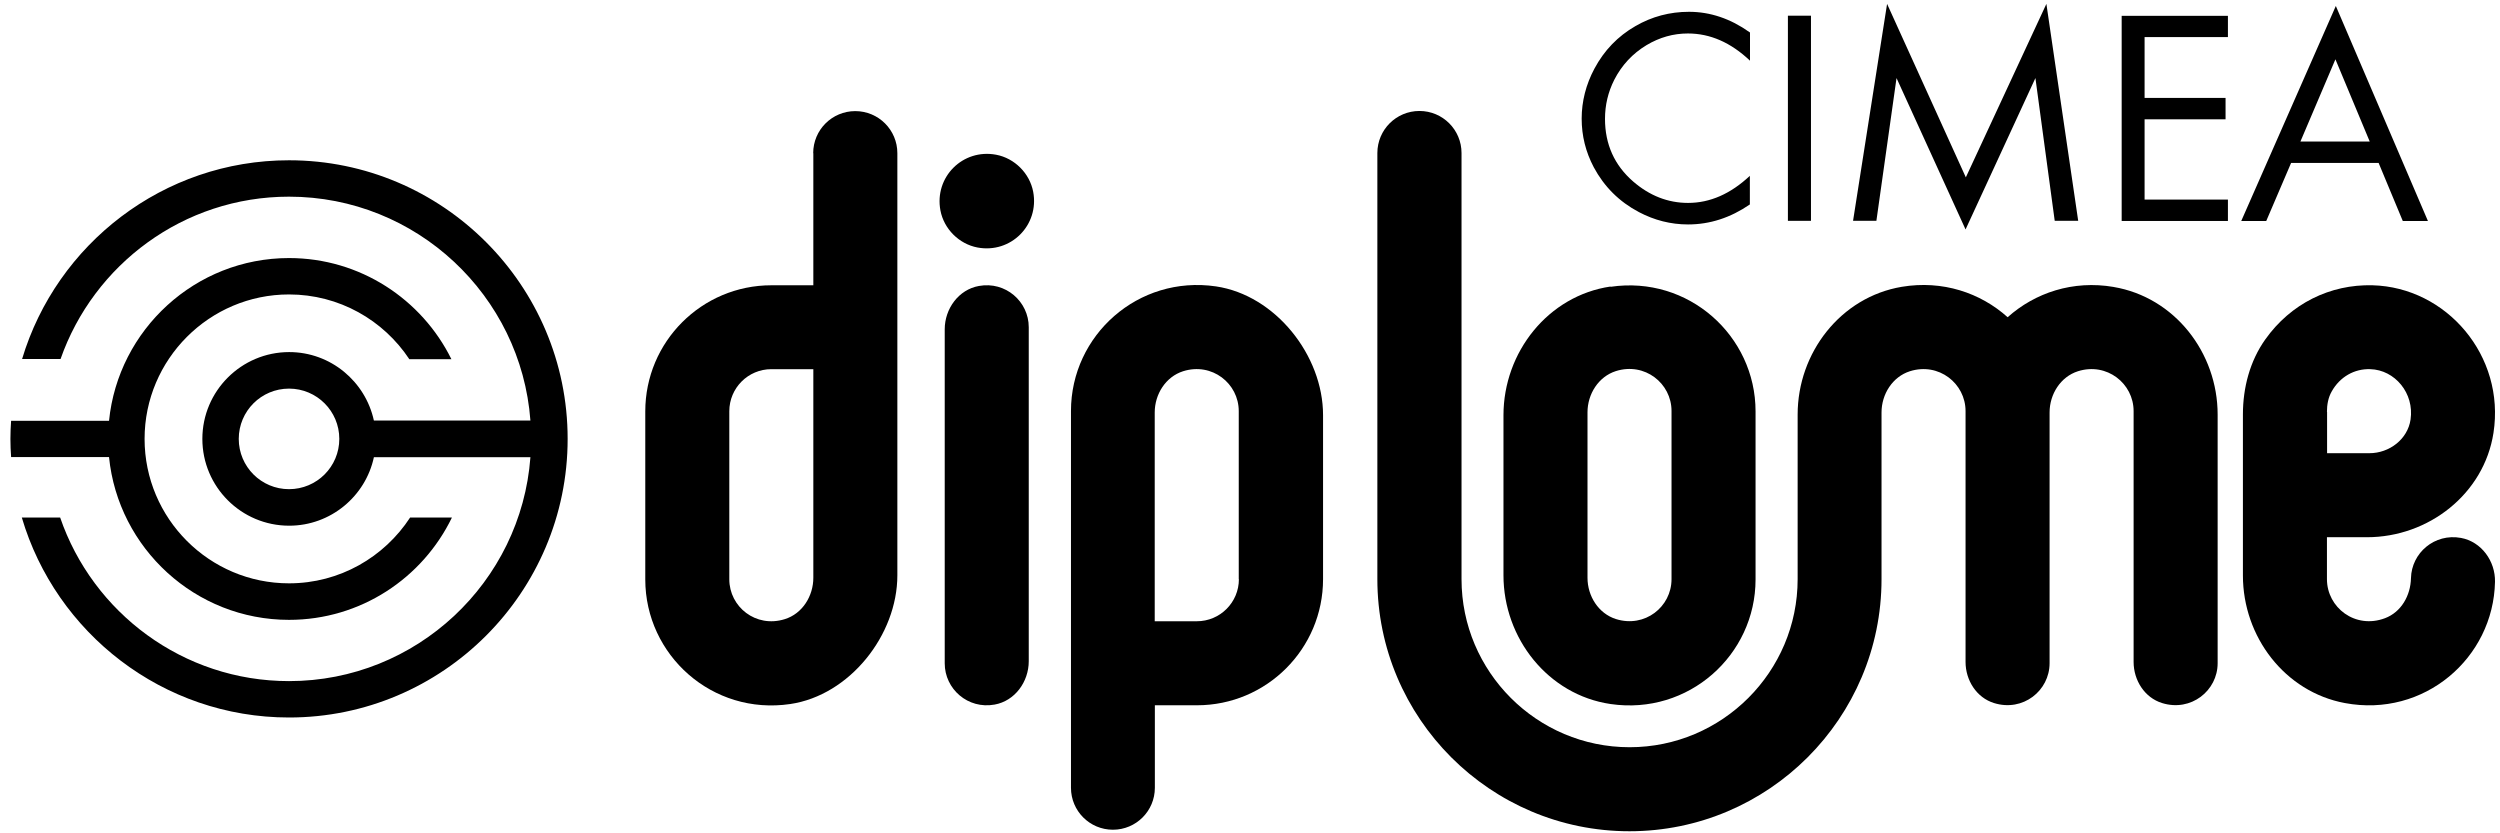
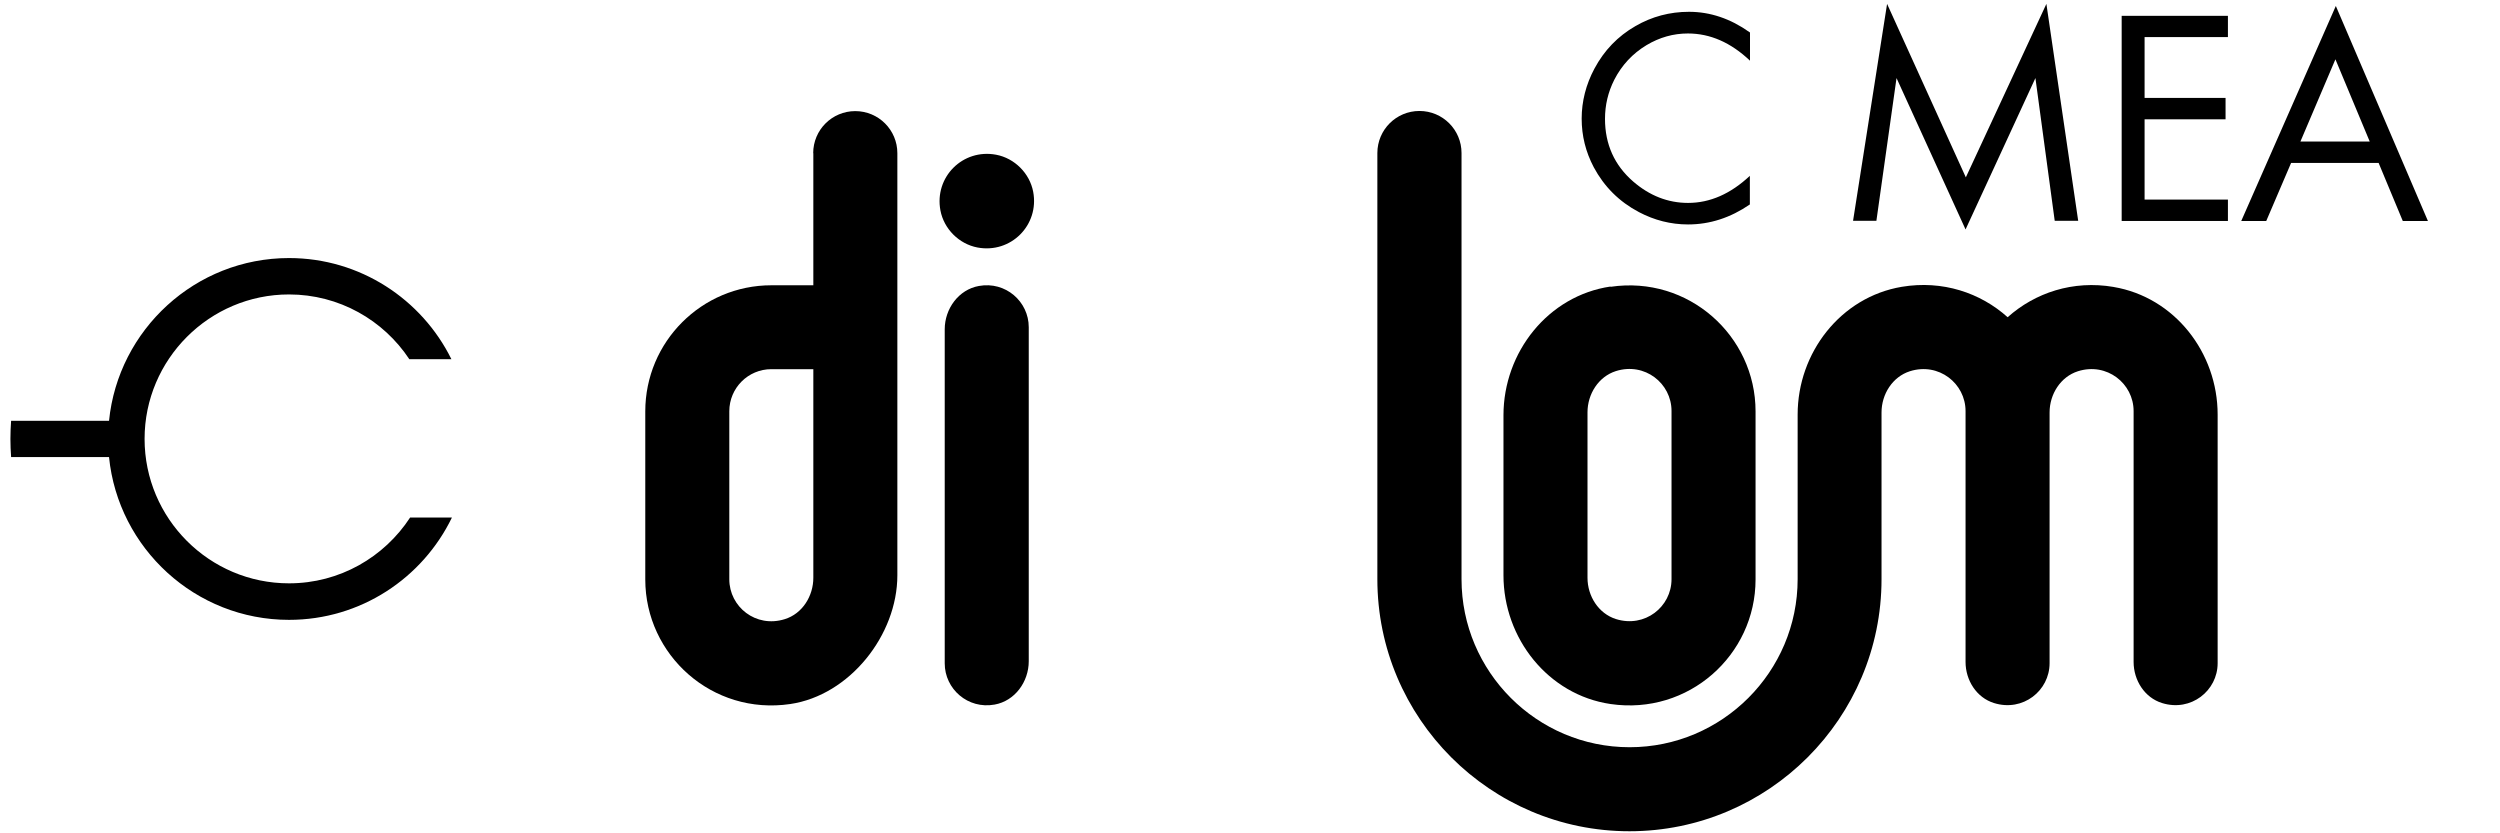
<svg xmlns="http://www.w3.org/2000/svg" width="180" height="60" viewBox="0 0 180 60" fill="none">
-   <path d="M177.19 38.73C175.29 38.38 173.63 39.81 173.59 41.63C173.56 42.88 172.89 44.07 171.72 44.51C169.57 45.32 167.54 43.74 167.54 41.7V38.68H170.42C174.86 38.68 178.85 35.56 179.53 31.17C180.39 25.62 176.15 20.68 170.82 20.54C167.77 20.46 164.93 21.86 163.1 24.44C161.99 26 161.49 27.92 161.49 29.83V41.44C161.49 45.84 164.5 49.81 168.83 50.62C174.53 51.69 179.53 47.38 179.64 41.89C179.67 40.4 178.66 39 177.19 38.73ZM167.54 29.65C167.54 29.14 167.63 28.63 167.88 28.19C168.47 27.13 169.52 26.54 170.66 26.58C172.43 26.63 173.84 28.31 173.56 30.21C173.35 31.63 172.03 32.63 170.6 32.63H167.55V29.66L167.54 29.65Z" fill="black" />
  <path d="M115.96 20.63C111.47 21.29 108.25 25.35 108.25 29.9V41.42C108.25 45.96 111.46 50.03 115.96 50.69C121.57 51.51 126.4 47.17 126.4 41.72V29.62C126.4 24.17 121.56 19.82 115.96 20.65V20.63ZM120.35 41.7C120.35 43.69 118.43 45.23 116.34 44.57C115.09 44.17 114.3 42.92 114.3 41.6V29.69C114.3 28.37 115.09 27.12 116.34 26.72C118.42 26.06 120.35 27.6 120.35 29.59V41.69V41.7Z" fill="black" />
  <path d="M152.18 20.66C149.25 20.16 146.52 21.08 144.55 22.84C142.59 21.08 139.86 20.16 136.93 20.65C132.53 21.39 129.43 25.39 129.43 29.85V41.7C129.43 48.37 124 53.8 117.33 53.8C110.66 53.8 105.23 48.37 105.23 41.7V11.02C105.23 9.35 103.88 7.99 102.2 7.99C100.53 7.99 99.17 9.34 99.17 11.02V41.7C99.17 51.71 107.31 59.85 117.32 59.85C127.33 59.85 135.47 51.71 135.47 41.7V29.7C135.47 28.38 136.26 27.13 137.51 26.73C139.59 26.07 141.52 27.61 141.52 29.6V47.66C141.52 48.98 142.31 50.23 143.57 50.62C145.65 51.27 147.57 49.73 147.57 47.75V29.7C147.57 28.38 148.36 27.13 149.61 26.73C151.69 26.07 153.62 27.61 153.62 29.6V47.66C153.62 48.98 154.41 50.23 155.67 50.62C157.75 51.27 159.67 49.73 159.67 47.75V29.85C159.67 25.39 156.57 21.4 152.17 20.66H152.18Z" fill="black" />
-   <path d="M83.15 56.73V50.78H86.18C91.19 50.78 95.26 46.72 95.26 41.7V29.89C95.26 25.58 91.82 21.25 87.55 20.62C81.94 19.8 77.11 24.14 77.11 29.59V56.72C77.11 58.39 78.46 59.74 80.13 59.74C81.8 59.74 83.15 58.39 83.15 56.72V56.73ZM89.2 41.7C89.2 43.37 87.85 44.73 86.17 44.73H83.14V29.7C83.14 28.38 83.93 27.13 85.18 26.73C87.26 26.07 89.19 27.61 89.19 29.6V41.7H89.2Z" fill="black" />
  <path d="M74.07 23.56V47.61C74.07 49.09 73.07 50.47 71.61 50.73C69.69 51.08 68.02 49.61 68.02 47.76V23.71C68.02 22.23 69.02 20.85 70.48 20.59C72.4 20.24 74.07 21.71 74.07 23.56ZM70.38 17.82C72.78 18.27 74.84 16.21 74.39 13.81C74.14 12.48 73.05 11.39 71.72 11.14C69.32 10.69 67.26 12.75 67.71 15.15C67.96 16.48 69.05 17.57 70.38 17.82Z" fill="black" />
  <path d="M58.56 11.03V20.54H55.54C50.53 20.54 46.46 24.6 46.46 29.62V41.72C46.46 47.17 51.29 51.52 56.9 50.69C61.17 50.06 64.61 45.73 64.61 41.42V11.03C64.61 9.36 63.26 8 61.58 8C59.91 8 58.55 9.35 58.55 11.03H58.56ZM58.56 41.6C58.56 42.92 57.77 44.19 56.5 44.58C54.42 45.23 52.51 43.69 52.51 41.71V29.61C52.51 27.94 53.86 26.58 55.54 26.58H58.56V41.6Z" fill="black" />
  <path d="M126 2.34V4.37C124.62 3.06 123.13 2.41 121.53 2.41C120.48 2.41 119.49 2.69 118.55 3.25C117.54 3.86 116.77 4.69 116.23 5.74C115.78 6.63 115.56 7.57 115.56 8.56C115.56 10.39 116.24 11.9 117.59 13.07C118.77 14.09 120.09 14.61 121.54 14.61C123.12 14.61 124.6 13.96 125.99 12.66V14.72C124.59 15.68 123.11 16.16 121.54 16.16C120.3 16.16 119.12 15.86 118 15.27C116.58 14.52 115.5 13.44 114.75 12.04C114.17 10.94 113.88 9.78 113.88 8.54C113.88 7.3 114.19 6.08 114.8 4.94C115.5 3.63 116.48 2.61 117.75 1.88C118.94 1.19 120.23 0.85 121.61 0.85C123.13 0.85 124.59 1.34 125.97 2.32L126 2.34Z" fill="black" />
-   <path d="M130.39 1.13V15.9H128.729V1.13H130.39Z" fill="black" />
  <path d="M133.42 15.9L135.87 0.28L141.54 12.77L147.34 0.28L149.63 15.9H147.94L146.55 5.62L141.52 16.52L136.55 5.62L135.1 15.9H133.41H133.42Z" fill="black" />
  <path d="M160.41 2.67H154.41V7.05H160.24V8.59H154.41V14.37H160.41V15.91H152.76V1.14H160.41V2.68V2.67Z" fill="black" />
  <path d="M171.27 11.73H164.96L163.17 15.91H161.37L168.18 0.43L174.81 15.91H173L171.26 11.73H171.27ZM170.62 10.19L168.15 4.27L165.63 10.19H170.62Z" fill="black" />
  <path d="M0.8 30.29C0.77 30.72 0.75 31.16 0.75 31.6C0.75 32.04 0.77 32.48 0.8 32.91H7.85C8.51 39.48 14.07 44.63 20.81 44.63C25.97 44.63 30.43 41.62 32.54 37.26H29.53C27.67 40.11 24.46 42 20.81 42C15.07 42 10.41 37.33 10.41 31.6C10.41 25.87 15.08 21.2 20.81 21.2C24.42 21.2 27.61 23.05 29.47 25.86H32.5C30.37 21.55 25.93 18.58 20.81 18.58C14.07 18.58 8.51 23.73 7.85 30.3H0.8V30.29Z" fill="black" />
-   <path d="M20.81 11.54C11.75 11.54 4.07 17.58 1.59 25.85H4.36C6.74 19.05 13.21 14.16 20.81 14.16C29.98 14.16 37.52 21.28 38.19 30.28H26.92C26.31 27.47 23.81 25.35 20.82 25.35C17.38 25.35 14.57 28.15 14.57 31.6C14.57 35.05 17.37 37.85 20.82 37.85C23.81 37.85 26.32 35.73 26.92 32.92H38.19C37.52 41.92 29.98 49.04 20.81 49.04C13.18 49.04 6.68 44.11 4.33 37.26H1.57C4.02 45.57 11.72 51.66 20.81 51.66C31.87 51.66 40.87 42.66 40.87 31.6C40.87 20.54 31.87 11.54 20.81 11.54ZM20.81 35.22C18.81 35.22 17.19 33.6 17.19 31.6C17.19 29.6 18.81 27.98 20.81 27.98C22.81 27.98 24.43 29.6 24.43 31.6C24.43 33.6 22.81 35.22 20.81 35.22Z" fill="black" />
</svg>